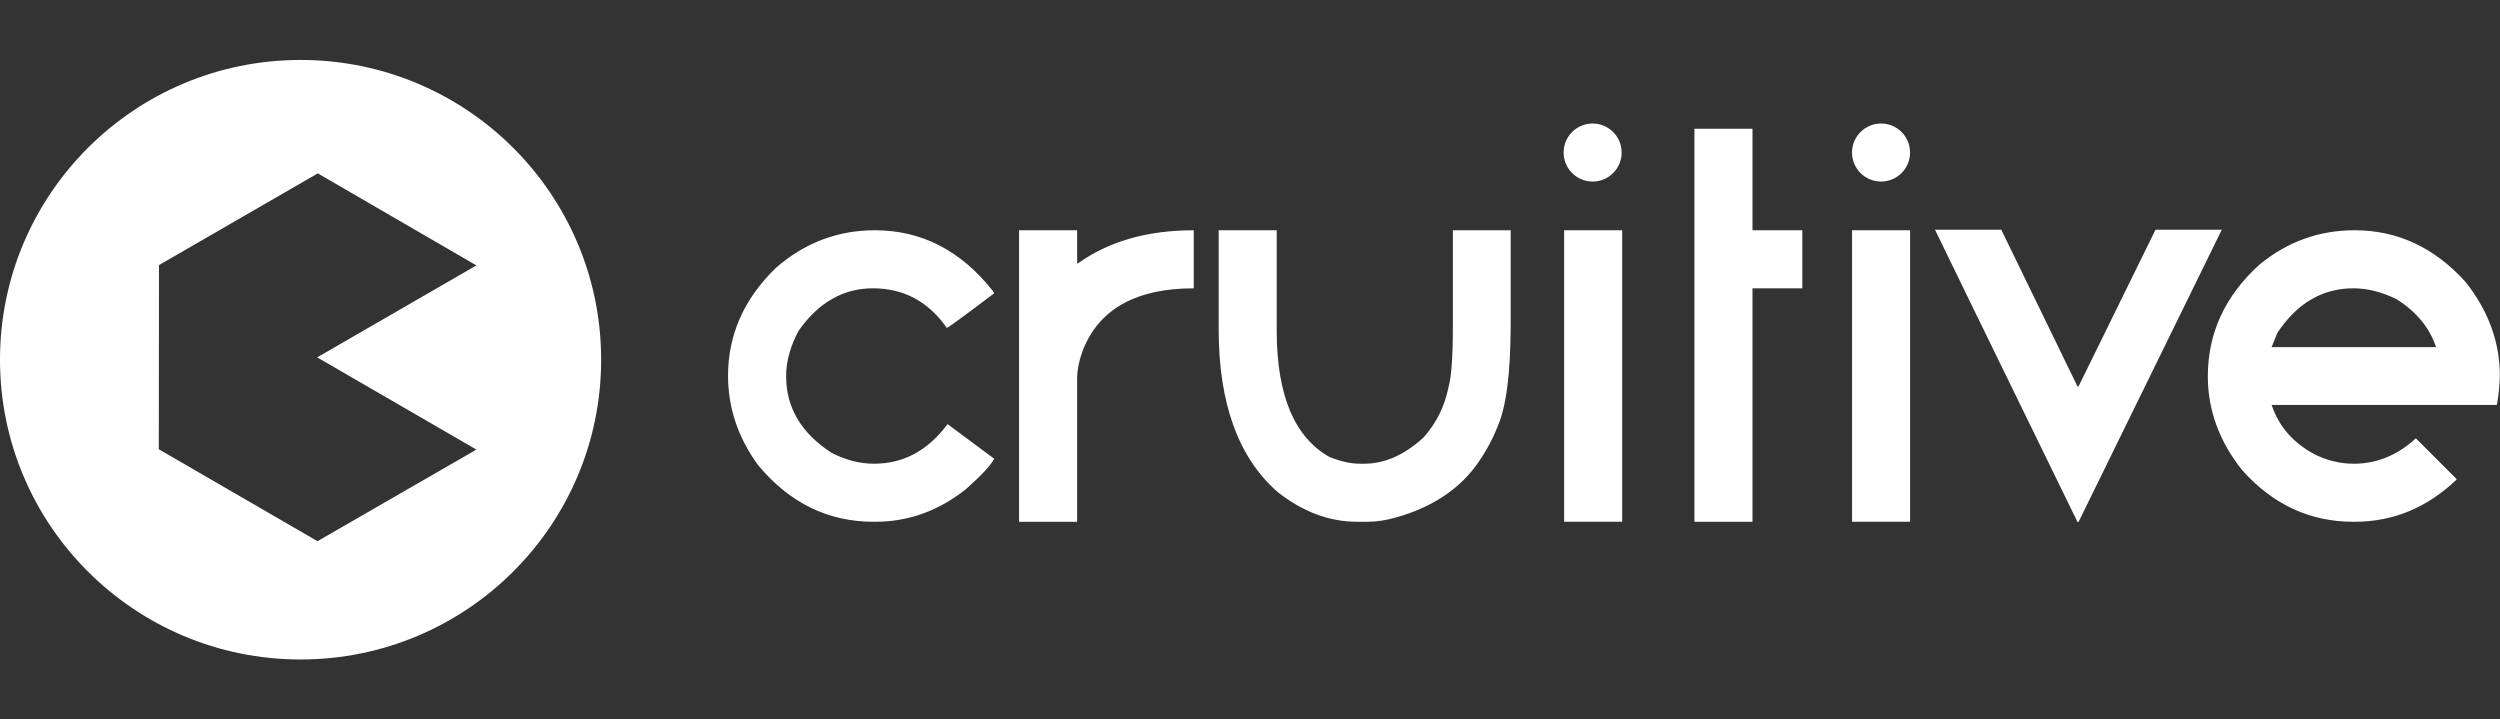
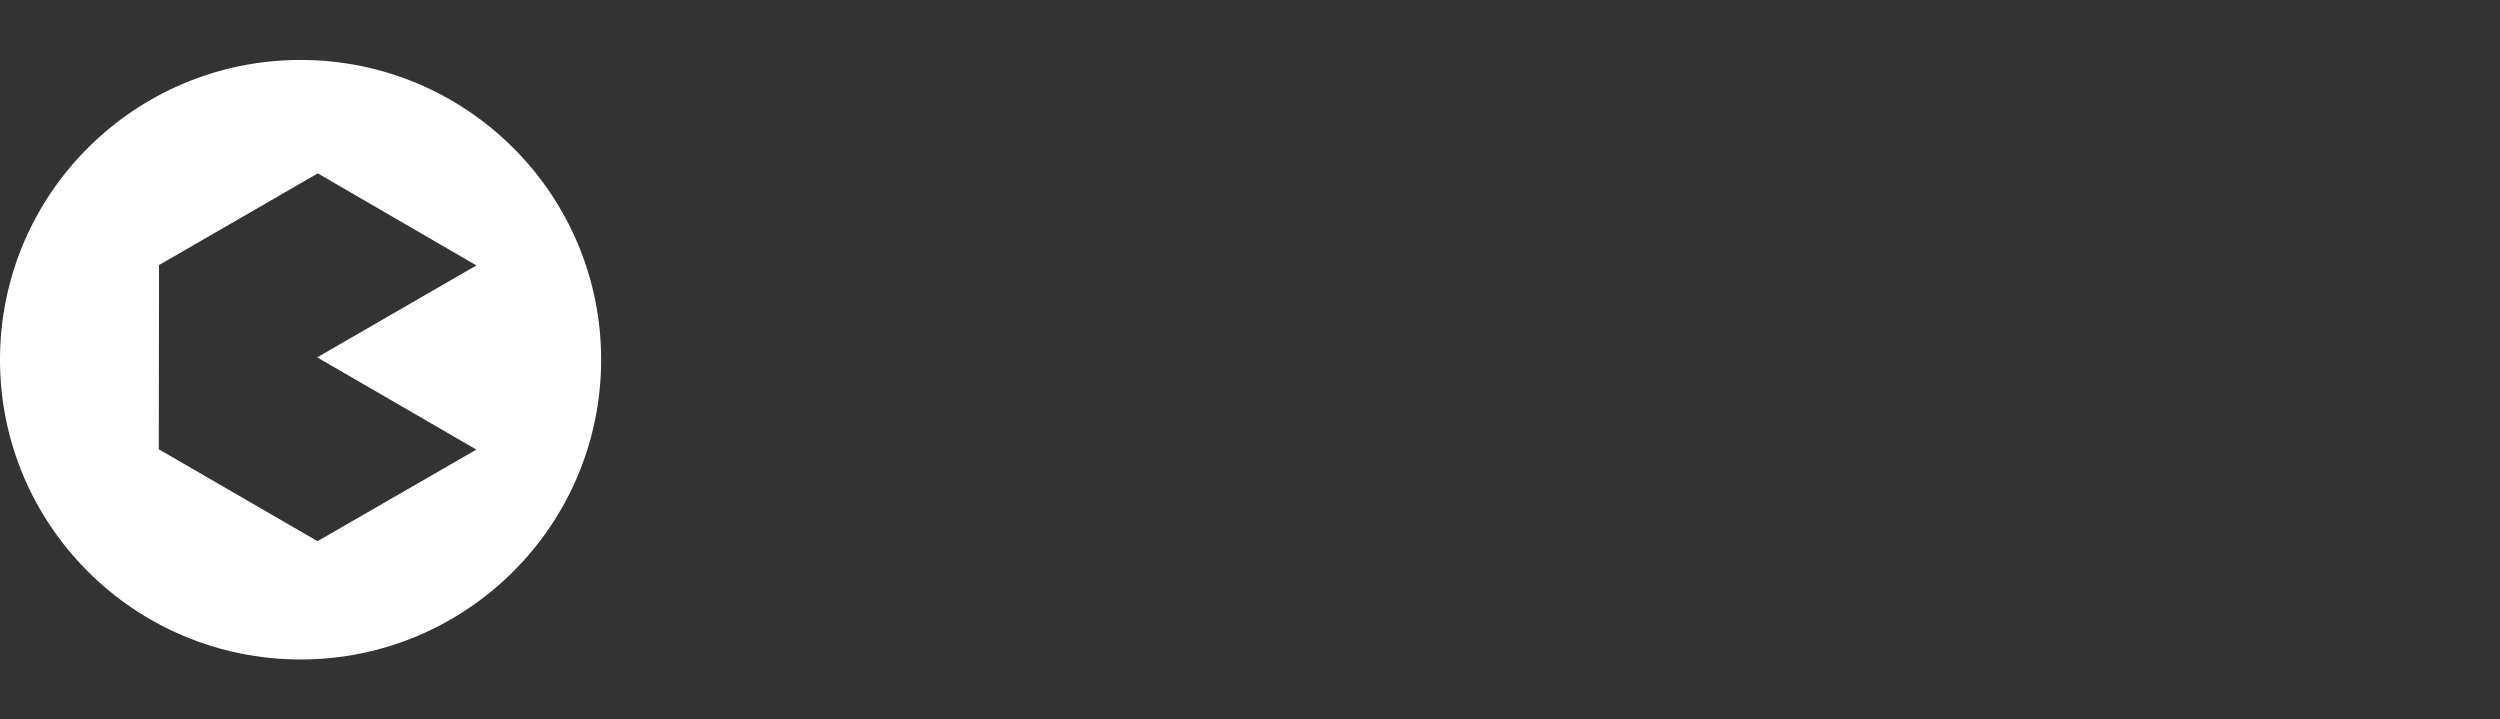
<svg xmlns="http://www.w3.org/2000/svg" width="417" height="120" viewBox="0 0 417 120" fill="none">
  <rect x="0" y="0" width="417" height="120" fill="#333333" stroke="none" />
-   <path d="M145.923 38.408C153.707 38.408 160.261 41.773 165.58 48.505L165.829 48.922C160.731 52.773 158.099 54.697 157.931 54.697C154.856 50.292 150.742 48.089 145.588 48.089C140.685 48.089 136.569 50.43 133.245 55.114C131.831 57.716 131.126 60.268 131.126 62.76C131.126 67.995 133.648 72.249 138.691 75.519C141.045 76.738 143.415 77.349 145.796 77.349C150.699 77.349 154.785 75.146 158.056 70.74L165.826 76.516C165.356 77.513 163.791 79.203 161.129 81.587C156.558 85.216 151.515 87.03 146.002 87.03H145.71C138.091 87.03 131.664 83.87 126.426 77.554C123.102 72.984 121.439 68.024 121.439 62.676C121.439 55.832 124.099 49.835 129.418 44.681C134.218 40.5 139.715 38.408 145.923 38.408ZM169.985 38.408H179.669V43.935H179.794C184.948 40.251 191.388 38.408 199.118 38.408V48.092C189.753 48.092 183.658 51.362 180.831 57.9C180.056 59.811 179.666 61.584 179.666 63.219V87.032H169.983V38.408H169.985ZM203.272 38.408H212.956V55.446C213.01 65.973 215.921 72.886 221.683 76.184C223.539 76.96 225.269 77.349 226.877 77.349H227.542C230.95 77.349 234.248 75.895 237.434 72.984C239.566 70.6 240.953 67.83 241.591 64.673C242.091 62.873 242.339 59.546 242.339 54.7V38.408H251.98V54.035C251.98 62.181 251.245 67.903 249.777 71.197C248.891 73.468 247.645 75.7 246.037 77.889C242.988 81.878 238.626 84.678 232.945 86.284C231.256 86.784 229.621 87.032 228.042 87.032H226.38C221.726 87.032 217.294 85.37 213.083 82.046C206.545 76.311 203.275 67.265 203.275 54.908V38.408H203.272ZM265.65 20.603C262.977 20.603 260.81 22.77 260.81 25.443C260.81 28.116 262.977 30.284 265.65 30.284C268.323 30.284 270.491 28.116 270.491 25.443C270.491 22.77 268.323 20.603 265.65 20.603ZM260.896 38.408H270.58V87.03H260.896V38.408ZM282.631 21.468H292.315V38.408H300.626V48.092H292.315V87.032H282.631V21.468ZM313.758 20.603C311.085 20.603 308.918 22.77 308.918 25.443C308.918 28.116 311.085 30.284 313.758 30.284C316.431 30.284 318.599 28.116 318.599 25.443C318.599 22.77 316.431 20.603 313.758 20.603ZM308.923 38.408H318.607V87.03H308.923V38.408ZM322.761 38.324H333.815L346.531 64.465H346.696L359.537 38.324H370.591L346.696 87.073H346.531L328.745 50.627L322.761 38.324ZM392.745 38.408C399.894 38.408 406.058 41.276 411.239 47.011C415.064 51.832 416.975 57.054 416.975 62.678C416.918 64.508 416.753 66.127 416.475 67.54H378.907C380.099 71.114 382.48 73.857 386.056 75.77C388.161 76.824 390.35 77.349 392.621 77.349C396.445 77.349 399.894 75.935 402.969 73.111L409.742 79.884V80.008C404.839 84.689 399.172 87.032 392.745 87.032H392.537C385.304 87.032 379.126 84.165 374.002 78.43C370.177 73.635 368.266 68.413 368.266 62.762C368.266 55.559 371.134 49.354 376.869 44.143C381.523 40.319 386.815 38.408 392.745 38.408ZM378.907 57.897H406.334C405.253 54.657 403.064 51.997 399.769 49.919C397.304 48.7 394.894 48.089 392.537 48.089C387.383 48.089 383.158 50.568 379.861 55.527L378.907 57.897Z" fill="white" />
  <path fill-rule="evenodd" clip-rule="evenodd" d="M100.27 60C100.27 87.614 77.824 110 50.135 110C22.446 110 0 87.614 0 60C0 32.386 22.446 10 50.135 10C77.824 10 100.27 32.386 100.27 60ZM79.461 44.27L53.006 28.919L26.521 44.215L26.488 74.865L26.488 74.936L52.959 90.27L79.461 74.991L52.905 59.608L79.461 44.27Z" fill="white" />
</svg>